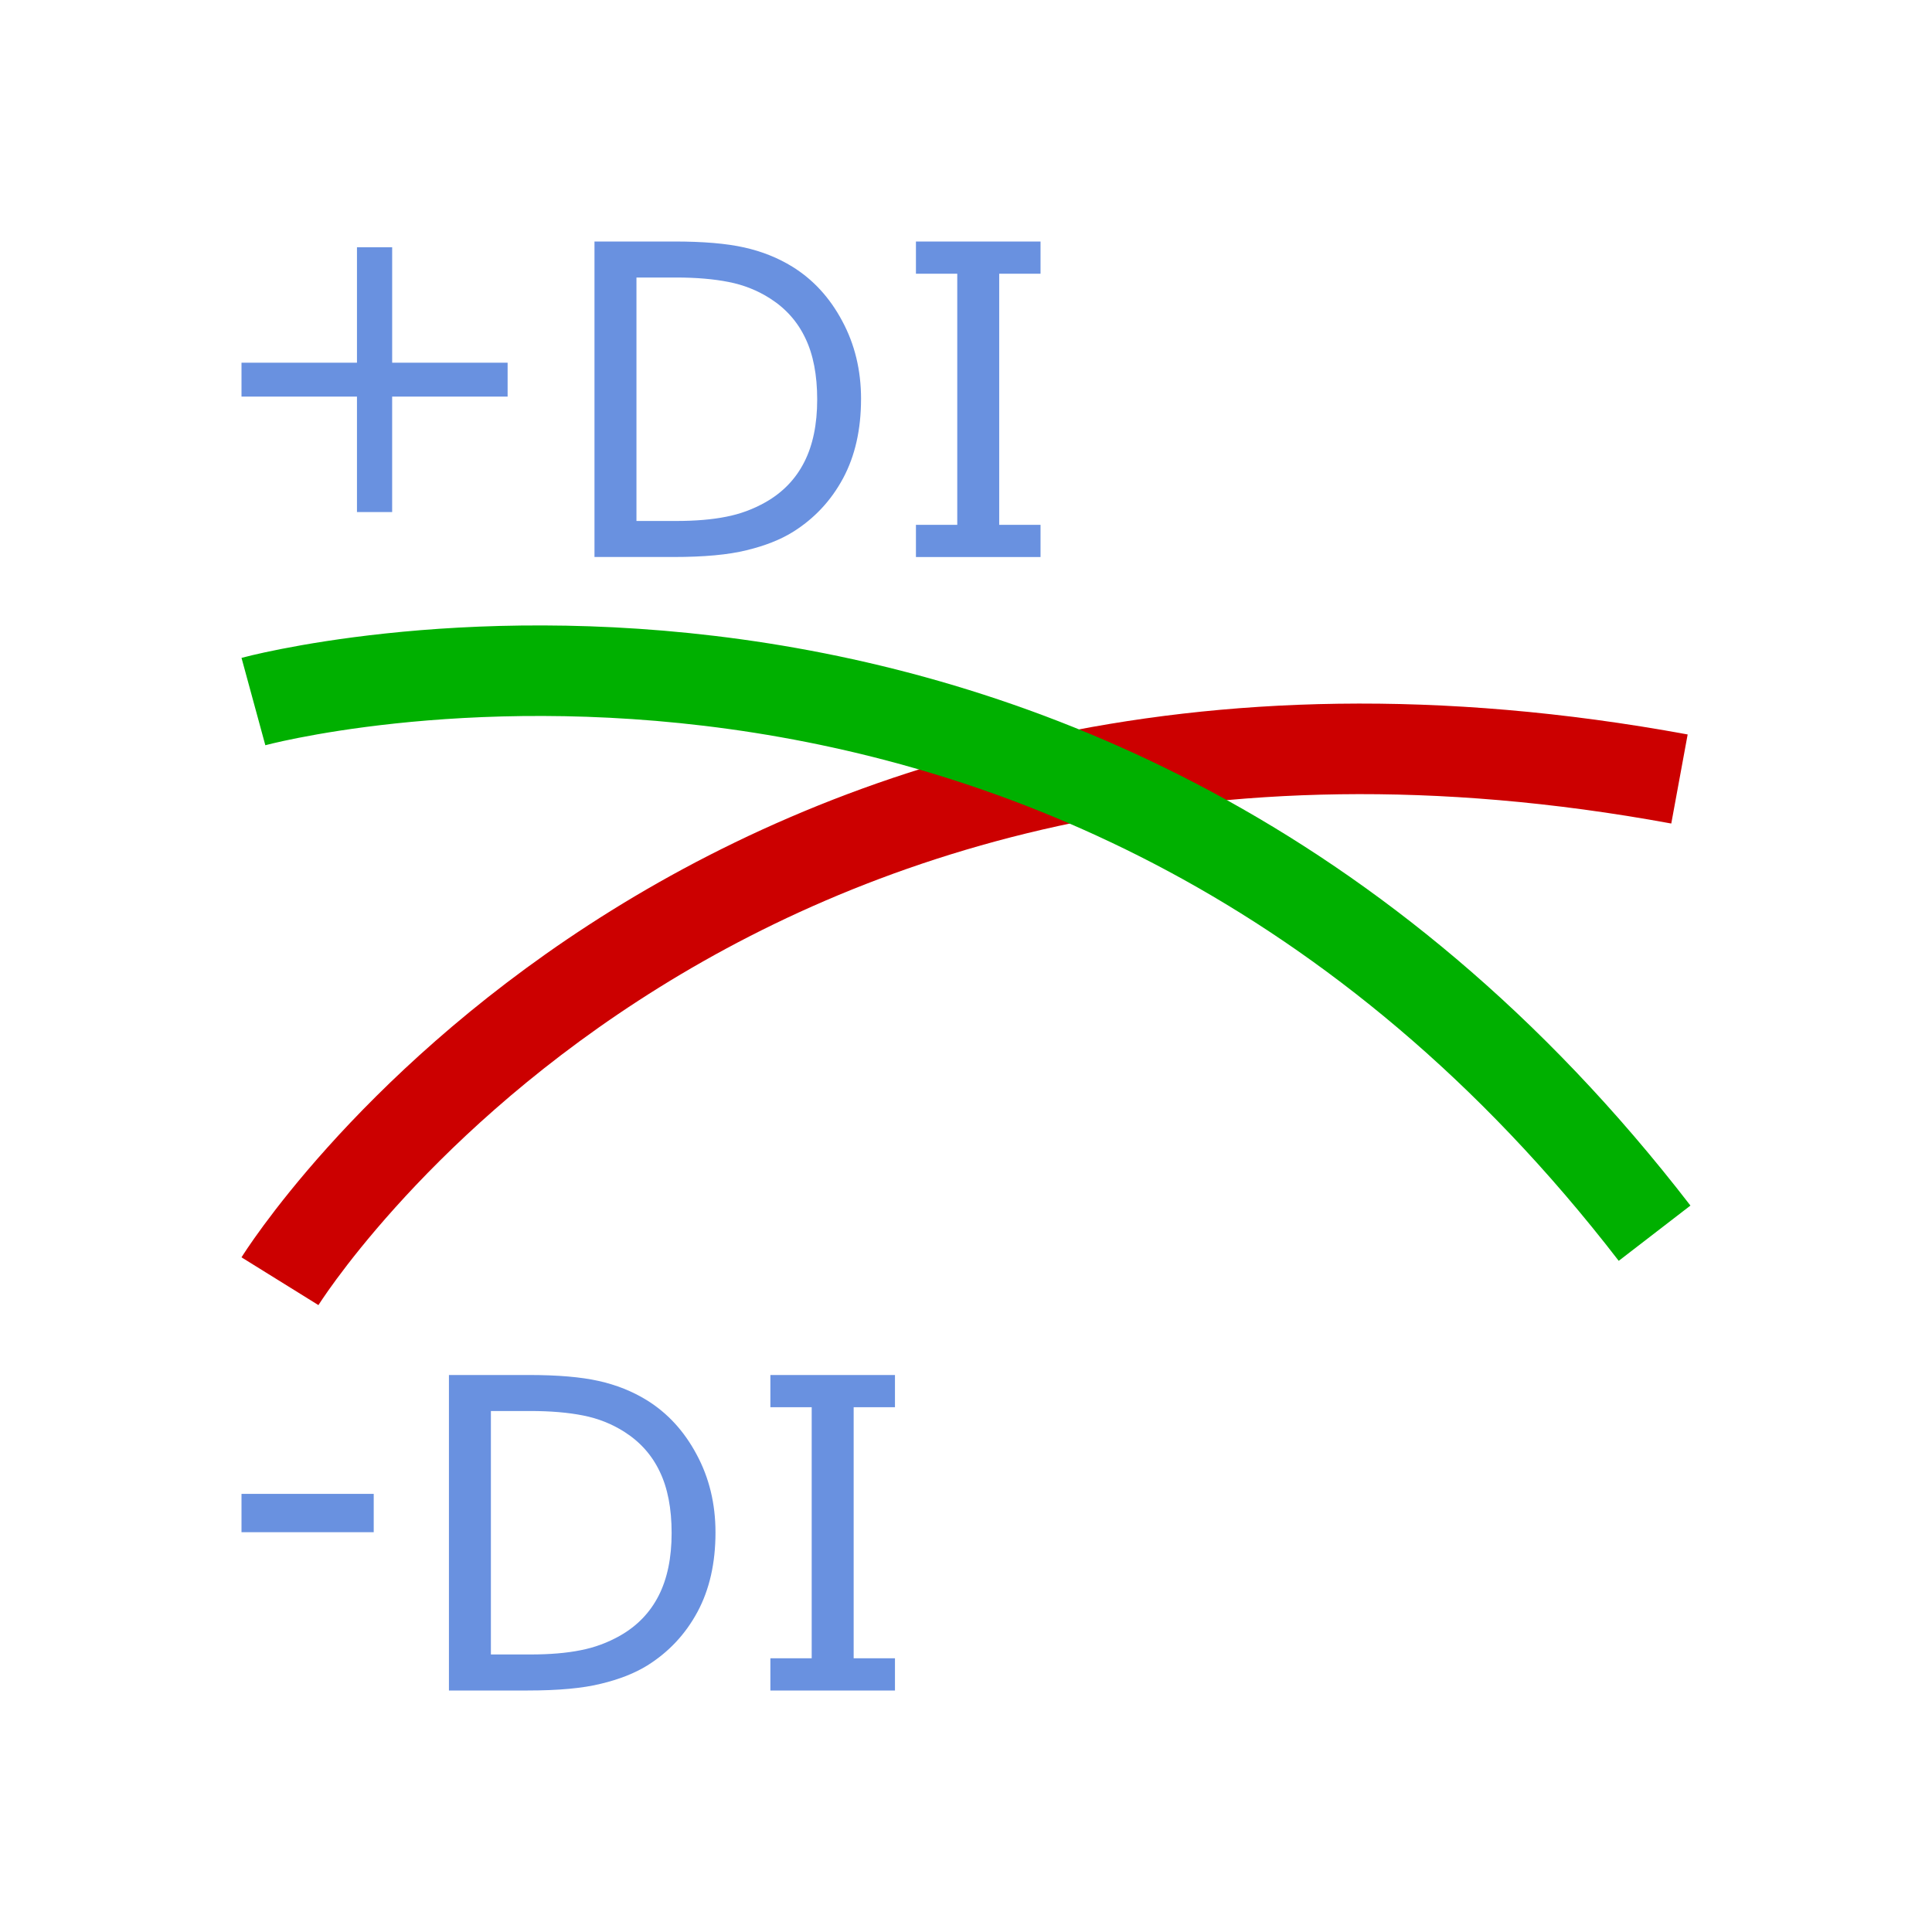
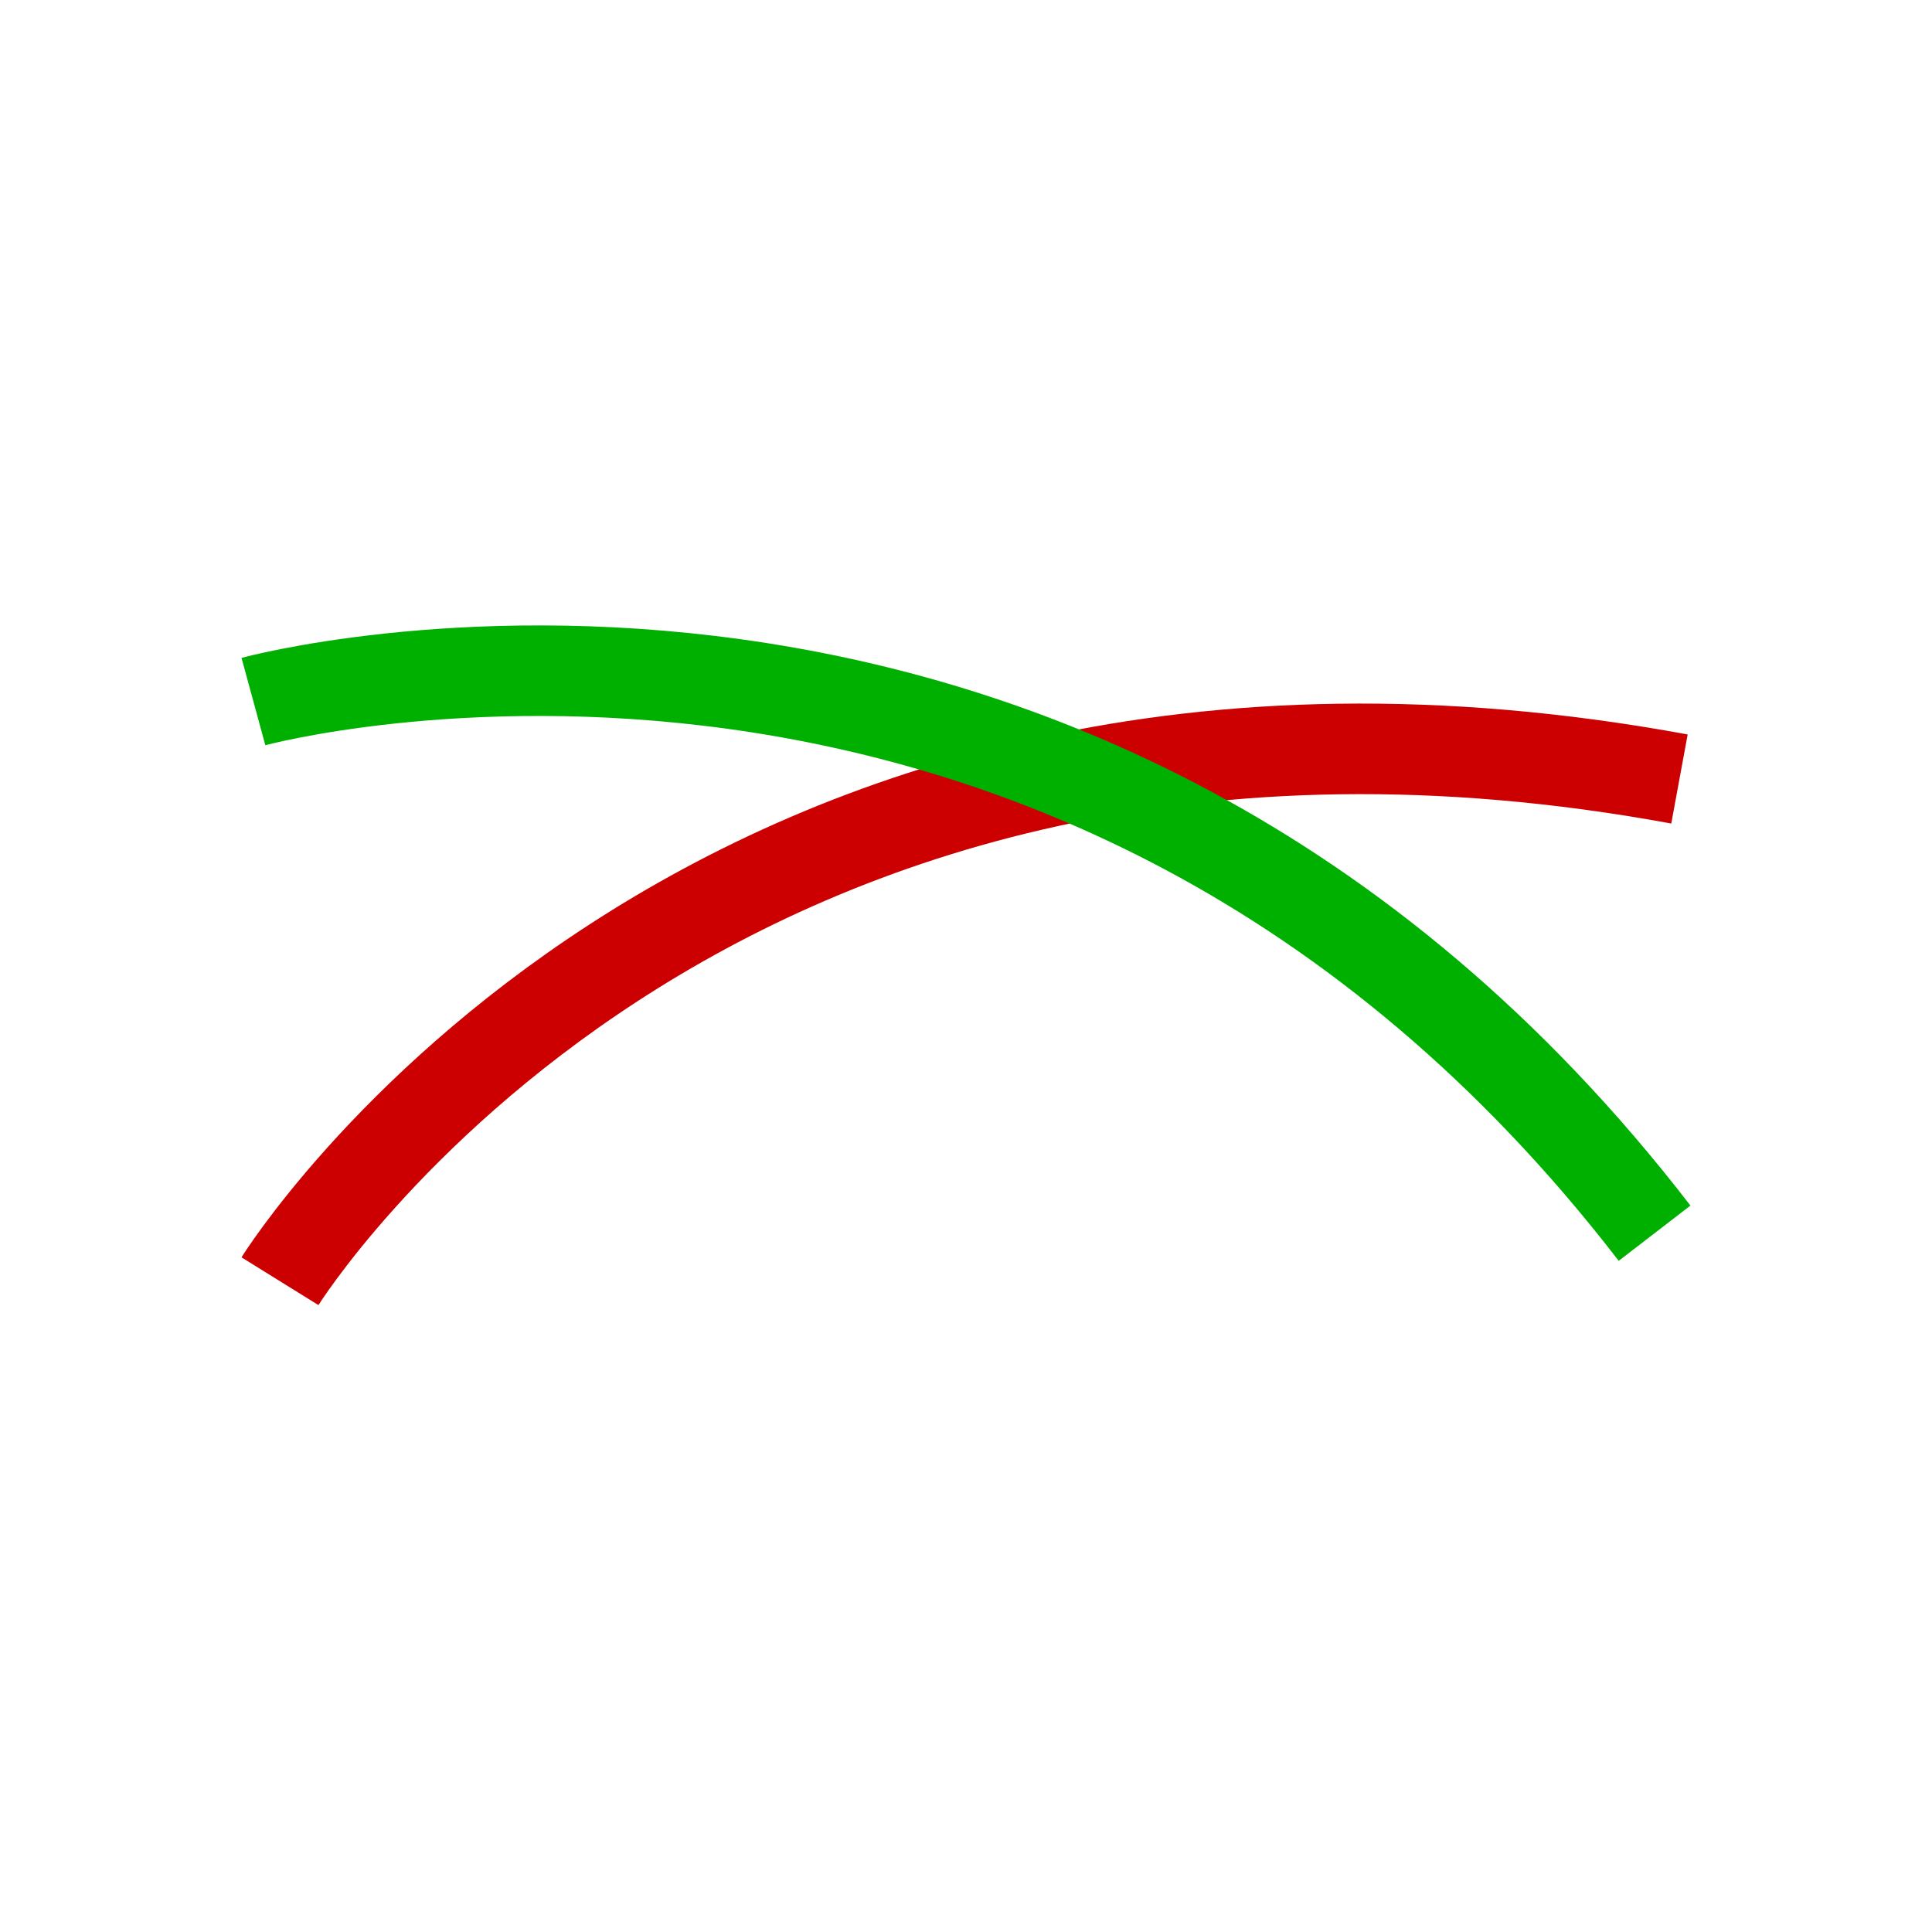
<svg xmlns="http://www.w3.org/2000/svg" xmlns:ns1="http://sodipodi.sourceforge.net/DTD/sodipodi-0.dtd" xmlns:ns2="http://www.inkscape.org/namespaces/inkscape" viewBox="0 0 128 128" version="1.1" id="svg18" ns1:docname="3158.svg" ns2:version="0.92.4 (5da689c313, 2019-01-14)">
  <defs id="defs22" />
  <ns1:namedview pagecolor="#ffffff" bordercolor="#666666" borderopacity="1" objecttolerance="10" gridtolerance="10" guidetolerance="10" ns2:pageopacity="0" ns2:pageshadow="2" ns2:window-width="716" ns2:window-height="480" id="namedview20" showgrid="false" ns2:zoom="1.84375" ns2:cx="45.016949" ns2:cy="64" ns2:window-x="0" ns2:window-y="0" ns2:window-maximized="0" ns2:current-layer="g16" />
  <g font-weight="400" font-size="28.75" font-family="sans-serif" letter-spacing="0" word-spacing="0" fill="#039" id="g10" style="fill:#6991e0">
    <g style="line-height:125%;fill:#6991e0" id="g4">
-       <path d="M24.76 98.973H16v2.54h8.76v-2.54zM47.403 101.528q0-2.85-1.25-5.166-1.235-2.317-3.298-3.594-1.432-.885-3.2-1.278-1.756-.393-4.633-.393h-5.279V112h5.222q3.06 0 4.858-.45 1.81-.434 3.06-1.206 2.134-1.334 3.327-3.552t1.193-5.264zm-2.906.042q0 2.456-.856 4.14-.856 1.686-2.555 2.654-1.235.702-2.625.969-1.39.28-3.327.28h-2.611v-16.13h2.61q2.008 0 3.496.296 1.502.294 2.752 1.095 1.558.996 2.33 2.625.786 1.628.786 4.07zM59.293 91.097H51.04v2.134h2.737v16.635H51.04V112h8.254v-2.134h-2.737V93.231h2.737v-2.134z" id="path2" style="fill:#6991e0" />
-     </g>
+       </g>
    <g style="line-height:125%;fill:#6991e0" id="g8">
-       <path d="M33.632 24.03h-7.65v-7.65H23.65v7.65H16v2.246h7.65v7.65h2.331v-7.65h7.65V24.03zM57.047 26.43q0-2.85-1.249-5.165-1.235-2.317-3.299-3.594-1.432-.885-3.2-1.278Q47.543 16 44.665 16h-5.279v20.903h5.223q3.06 0 4.857-.45 1.81-.434 3.06-1.206 2.134-1.334 3.327-3.552t1.193-5.264zm-2.906.043q0 2.456-.856 4.14-.856 1.685-2.555 2.654-1.235.702-2.625.969-1.39.28-3.327.28h-2.611v-16.13h2.611q2.008 0 3.496.296 1.502.294 2.751 1.095 1.558.996 2.33 2.625.786 1.628.786 4.07zM68.938 16h-8.255v2.134h2.738V34.77h-2.738v2.134h8.255v-2.134H66.2V18.134h2.738V16z" id="path6" style="fill:#6991e0" />
-     </g>
+       </g>
  </g>
  <g fill="none" fill-rule="evenodd" id="g16">
    <path d="M18.549 84.884s28.04-45.172 92.72-33.274" stroke="#c00" stroke-width="6" id="path12" />
    <path d="M16.79 46.48s54.278-14.797 92.83 35.223" stroke="green" stroke-width="5.998" id="path14" style="stroke:#00b000" />
  </g>
</svg>